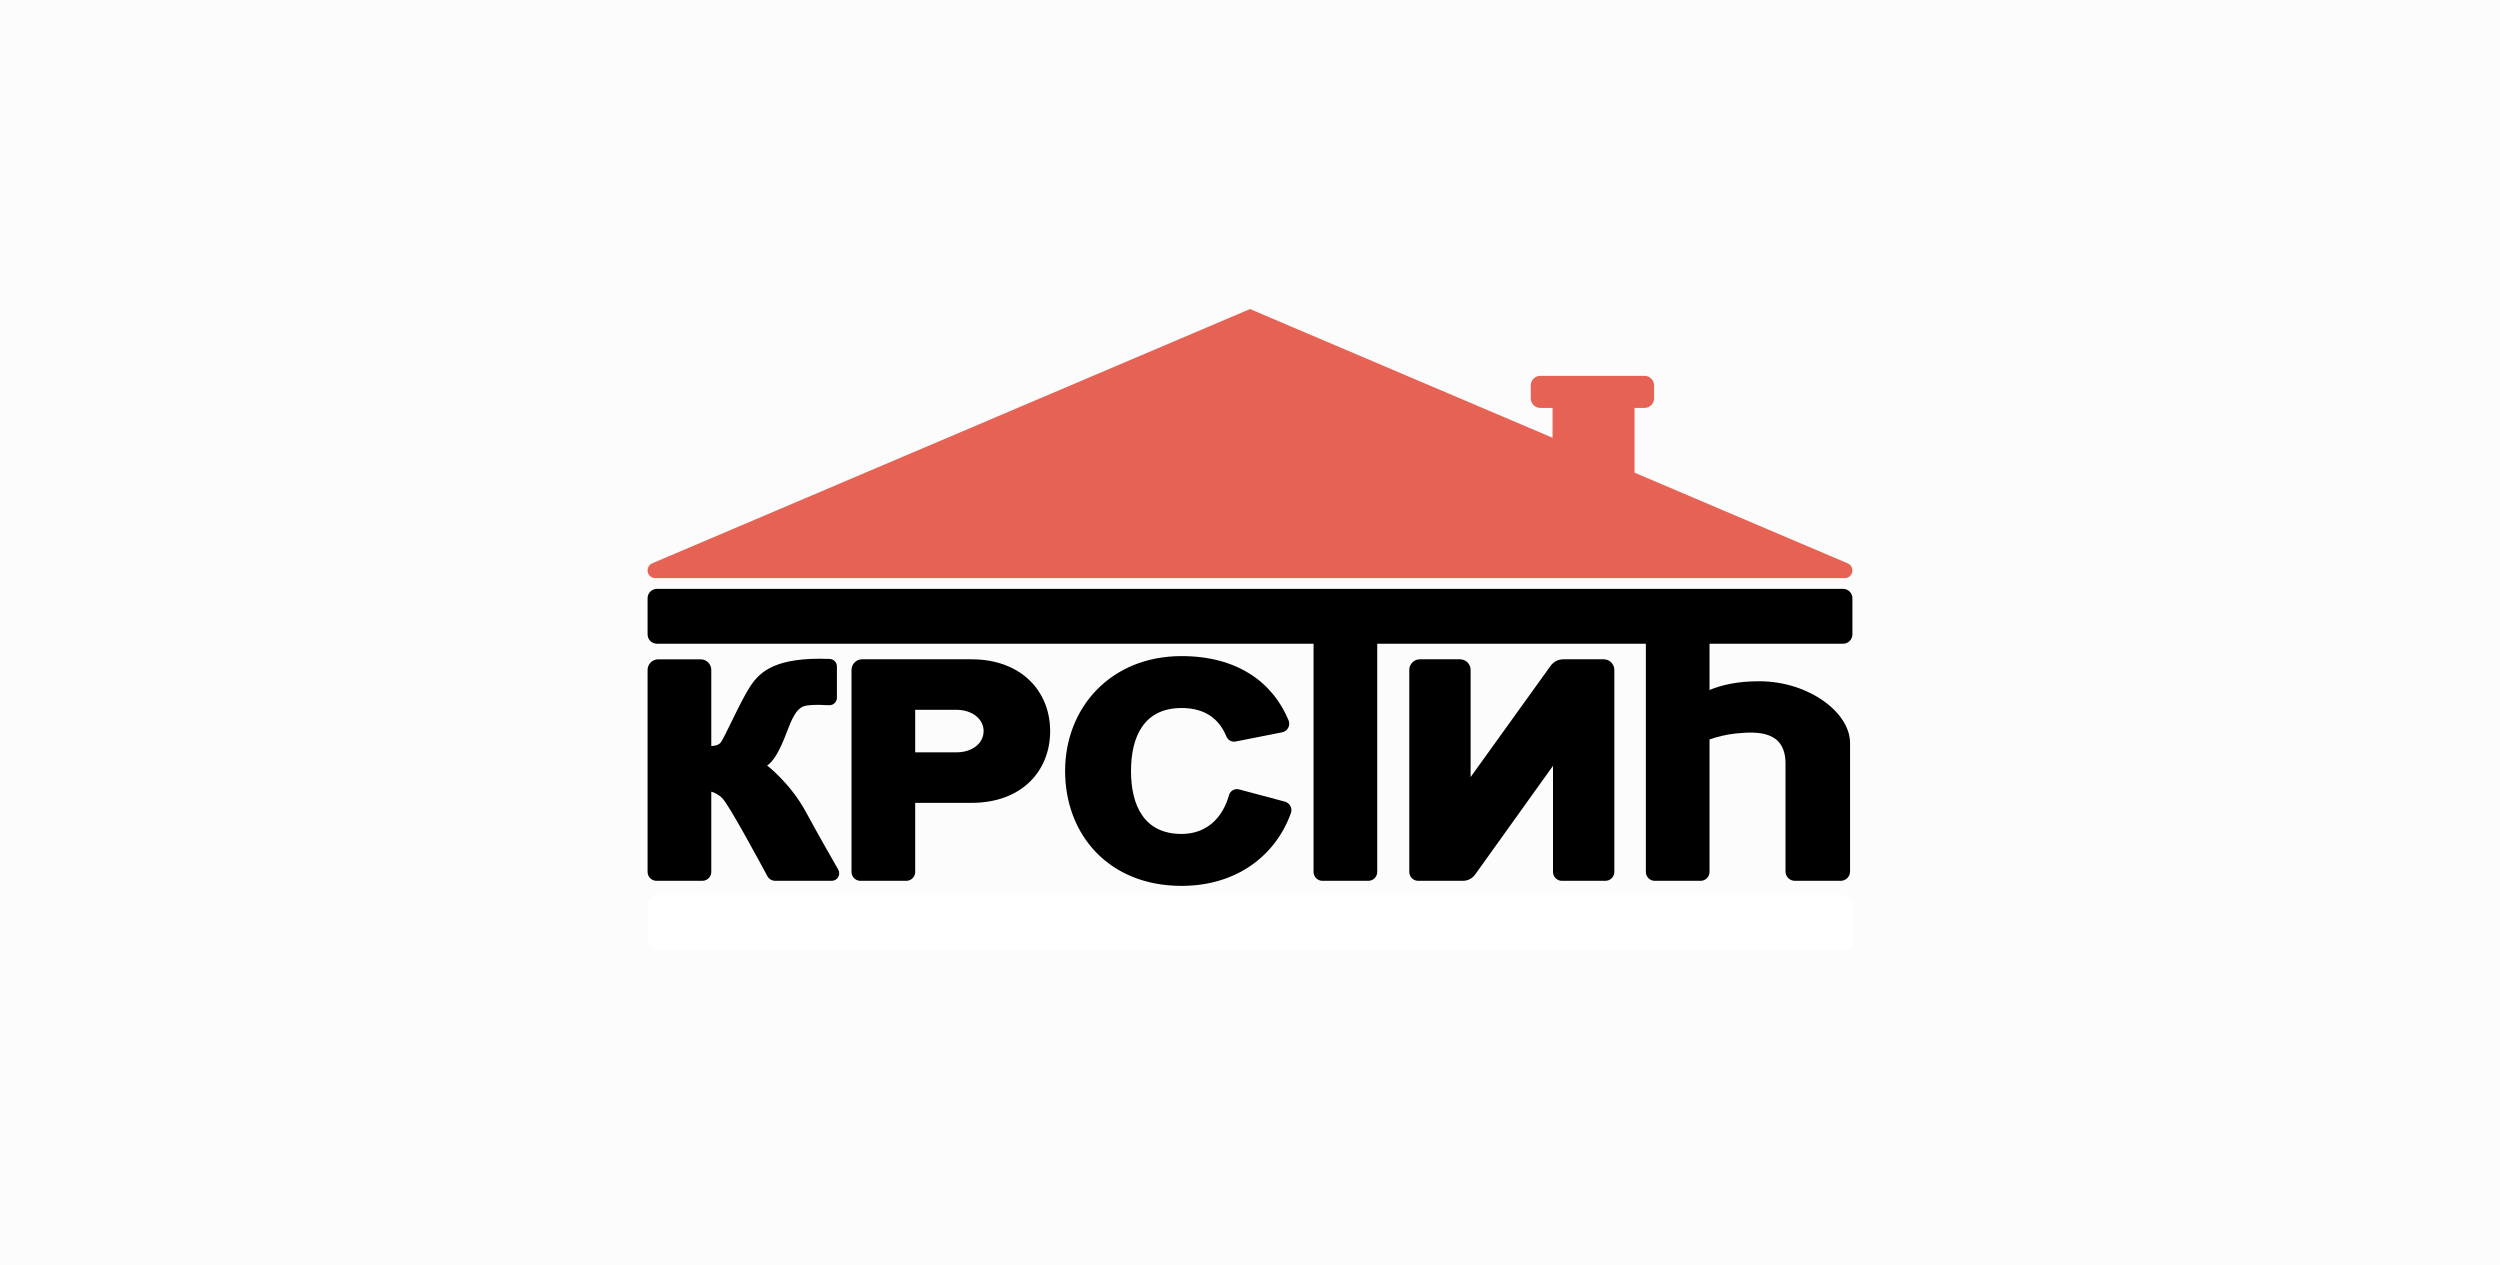
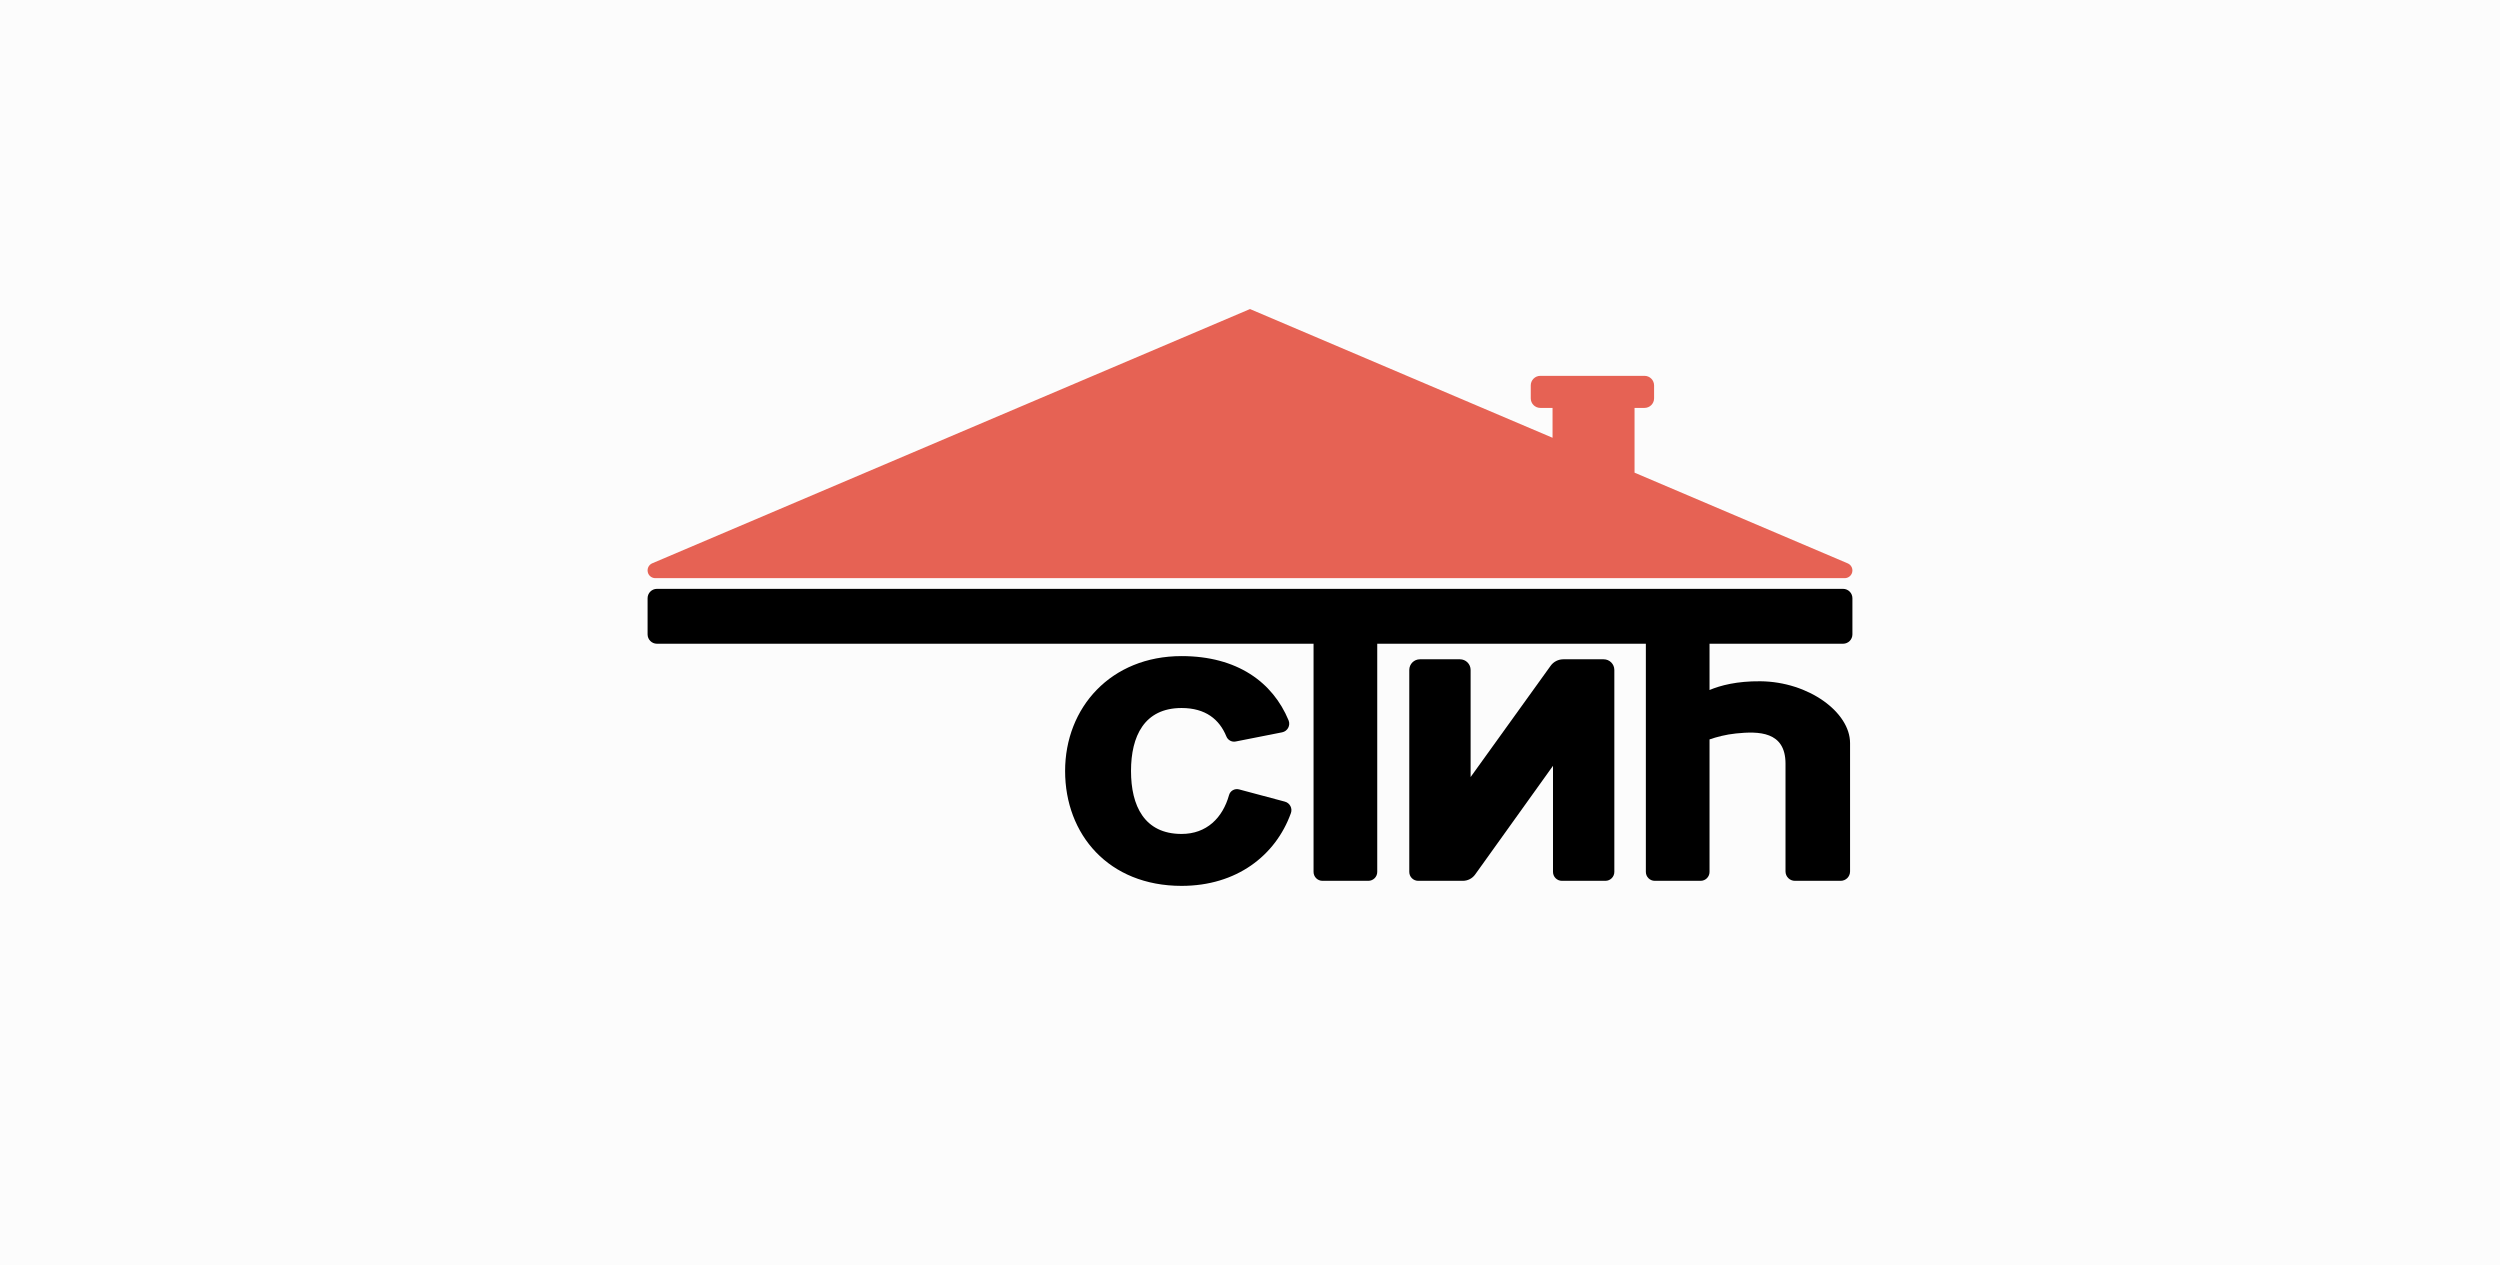
<svg xmlns="http://www.w3.org/2000/svg" width="166" height="84" viewBox="0 0 166 84" fill="none">
  <rect width="166" height="84" fill="#FCFCFC" />
  <g clip-path="url(#clip0_433_919)">
    <path d="M122.688 37.407L108.534 31.385V27.085H109.196C109.547 27.085 109.831 26.801 109.831 26.451V25.591C109.831 25.241 109.547 24.956 109.196 24.956H102.277C101.927 24.956 101.642 25.241 101.642 25.591V26.451C101.642 26.801 101.927 27.085 102.277 27.085H103.089V29.068L83 20.521L43.312 37.402C43.123 37.482 43 37.668 43 37.873V37.878C43 38.161 43.229 38.39 43.512 38.39H122.488C122.771 38.39 123 38.161 123 37.878C123 37.672 122.877 37.487 122.688 37.407Z" fill="#E66254" />
-     <path d="M122.379 59.429H43.621C43.278 59.429 43 59.707 43 60.05V62.452C43 62.795 43.278 63.073 43.621 63.073H122.379C122.722 63.073 123 62.795 123 62.452V60.05C123 59.707 122.722 59.429 122.379 59.429Z" fill="white" />
    <path d="M122.379 39.1H43.621C43.278 39.1 43 39.378 43 39.721V42.123C43 42.466 43.278 42.744 43.621 42.744H87.22V57.895C87.22 58.222 87.485 58.487 87.813 58.487H90.856C91.184 58.487 91.449 58.222 91.449 57.895V42.744H109.285V57.895C109.285 58.222 109.55 58.487 109.877 58.487H112.921C113.248 58.487 113.513 58.222 113.513 57.895V49.097C113.977 48.937 114.591 48.771 115.276 48.701C116.765 48.549 118.558 48.549 118.558 50.707V57.864C118.558 58.208 118.837 58.487 119.181 58.487H122.22C122.565 58.487 122.844 58.208 122.844 57.864V49.339C122.844 47.303 120.108 45.267 116.887 45.236C115.331 45.222 114.237 45.512 113.513 45.816V42.744H122.379C122.722 42.744 123 42.466 123 42.123V39.721C123 39.378 122.722 39.1 122.379 39.1Z" fill="black" />
-     <path d="M43.593 58.487H46.636C46.964 58.487 47.229 58.222 47.229 57.894V52.568C47.441 52.627 47.717 52.752 47.974 53.017C48.411 53.467 50.36 57.072 50.95 58.17C51.054 58.366 51.258 58.487 51.479 58.487H55.225C55.608 58.487 55.849 58.073 55.658 57.74C55.127 56.817 54.211 55.209 53.52 53.928C52.487 52.014 50.937 50.828 50.937 50.828C51.225 50.646 51.666 50.175 52.274 48.534C52.882 46.892 53.246 46.862 53.885 46.816C54.229 46.792 54.692 46.807 55.046 46.826C55.332 46.842 55.571 46.615 55.571 46.329V44.251C55.571 43.984 55.36 43.764 55.093 43.753C51.556 43.617 50.483 44.565 49.827 45.555C49.144 46.589 48.095 49.035 47.837 49.324C47.686 49.492 47.423 49.531 47.229 49.535V44.484C47.229 44.094 46.913 43.778 46.522 43.778H43.707C43.316 43.778 43 44.094 43 44.484V57.895C43 58.222 43.265 58.487 43.593 58.487Z" fill="black" />
-     <path d="M60.176 58.487C60.504 58.487 60.769 58.222 60.769 57.894V53.31H64.502C67.865 53.31 69.73 51.176 69.73 48.544C69.73 45.911 67.825 43.777 64.502 43.777H60.062H57.613H57.247C56.856 43.777 56.54 44.094 56.54 44.484V57.894C56.54 58.222 56.805 58.487 57.133 58.487H60.176ZM65.312 48.544C65.312 49.324 64.603 49.957 63.489 49.957H60.769V47.13H63.489C64.583 47.13 65.312 47.763 65.312 48.544Z" fill="black" />
    <path d="M96.942 43.777H94.283C93.892 43.777 93.576 44.094 93.576 44.484V57.894C93.576 58.222 93.841 58.487 94.169 58.487H97.056H97.133C97.457 58.487 97.76 58.331 97.949 58.068L103.119 50.85V57.894C103.119 58.222 103.384 58.487 103.712 58.487H106.599C106.926 58.487 107.192 58.222 107.192 57.894V44.484C107.192 44.094 106.875 43.777 106.485 43.777H104.699H103.826H103.805C103.47 43.777 103.155 43.938 102.96 44.211L97.649 51.596V44.484C97.649 44.094 97.332 43.777 96.942 43.777Z" fill="black" />
    <path d="M78.457 47.012C80.045 47.012 80.968 47.763 81.432 48.901C81.532 49.145 81.787 49.287 82.046 49.236L85.133 48.626C85.496 48.554 85.702 48.168 85.56 47.827C84.511 45.302 82.153 43.565 78.457 43.565C73.762 43.565 70.723 46.98 70.723 51.193C70.723 55.406 73.61 58.822 78.457 58.822C82.099 58.822 84.698 56.82 85.716 53.991C85.832 53.669 85.646 53.317 85.316 53.229L82.275 52.416C81.988 52.339 81.688 52.505 81.609 52.791C81.186 54.307 80.121 55.374 78.457 55.374C75.98 55.374 75.099 53.502 75.099 51.193C75.099 48.884 75.98 47.012 78.457 47.012Z" fill="black" />
  </g>
  <defs>
    <clipPath id="clip0_433_919">
      <rect width="80" height="44" fill="white" transform="translate(43 20)" />
    </clipPath>
  </defs>
</svg>